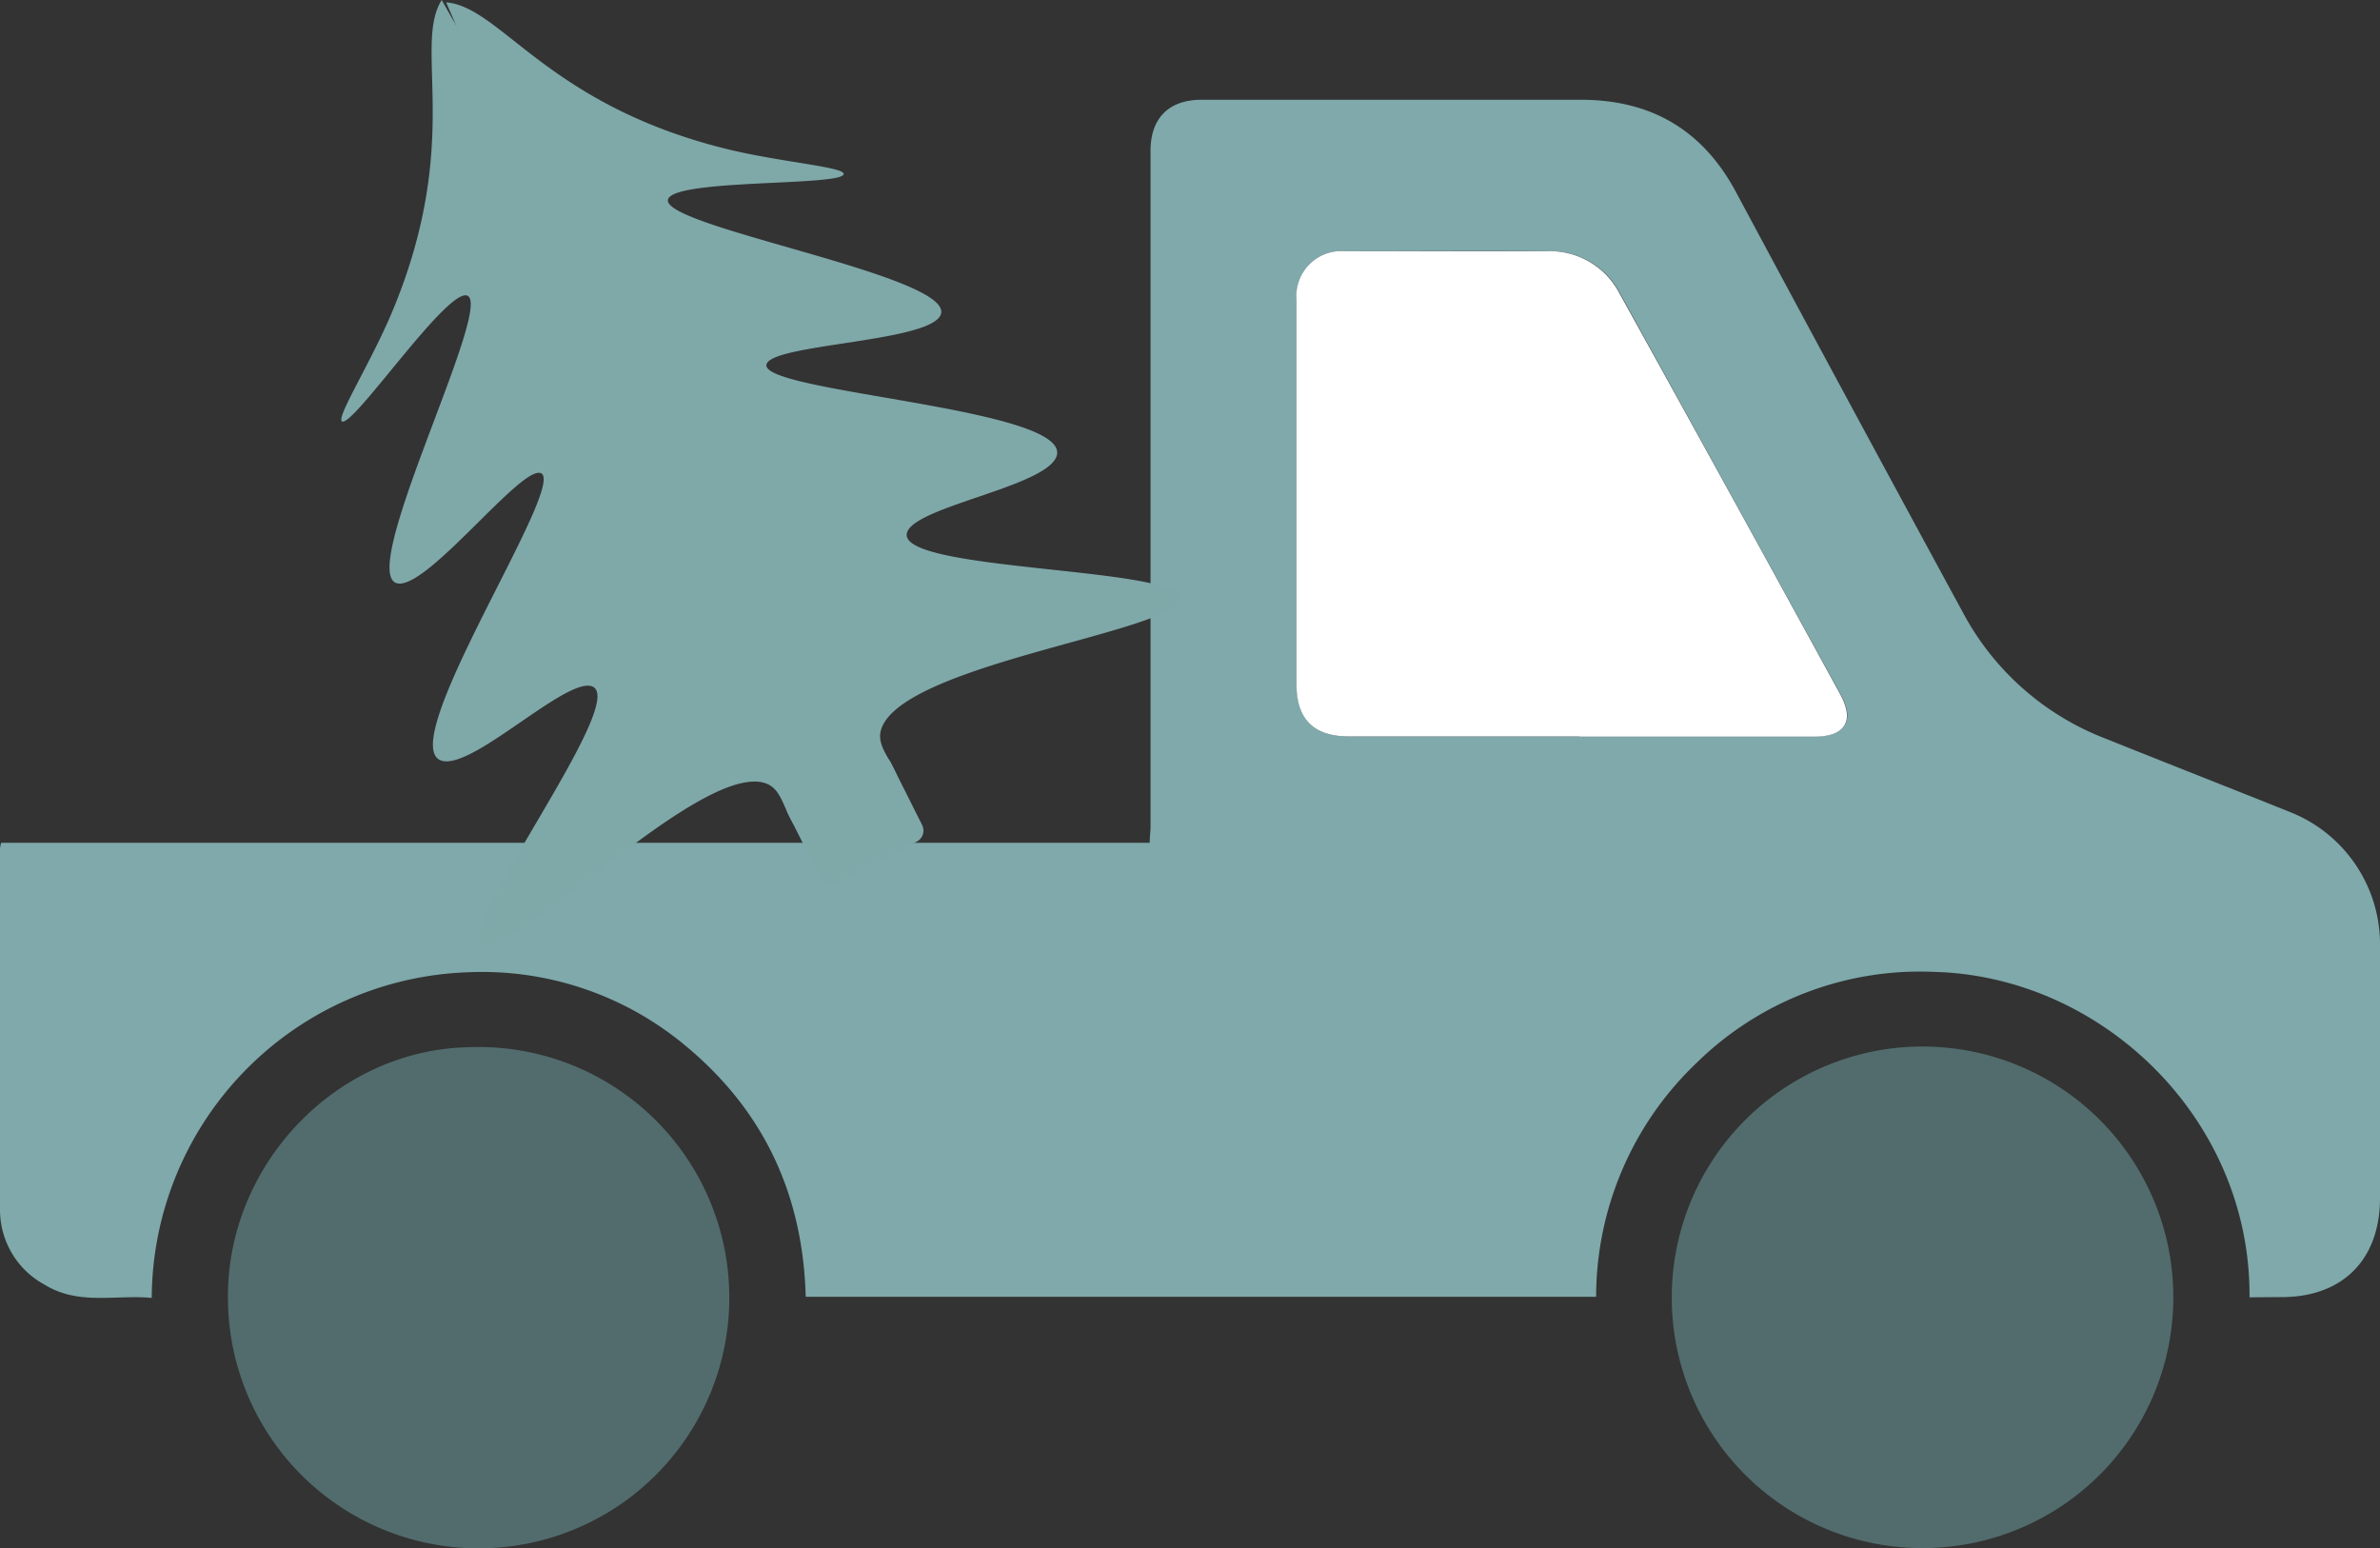
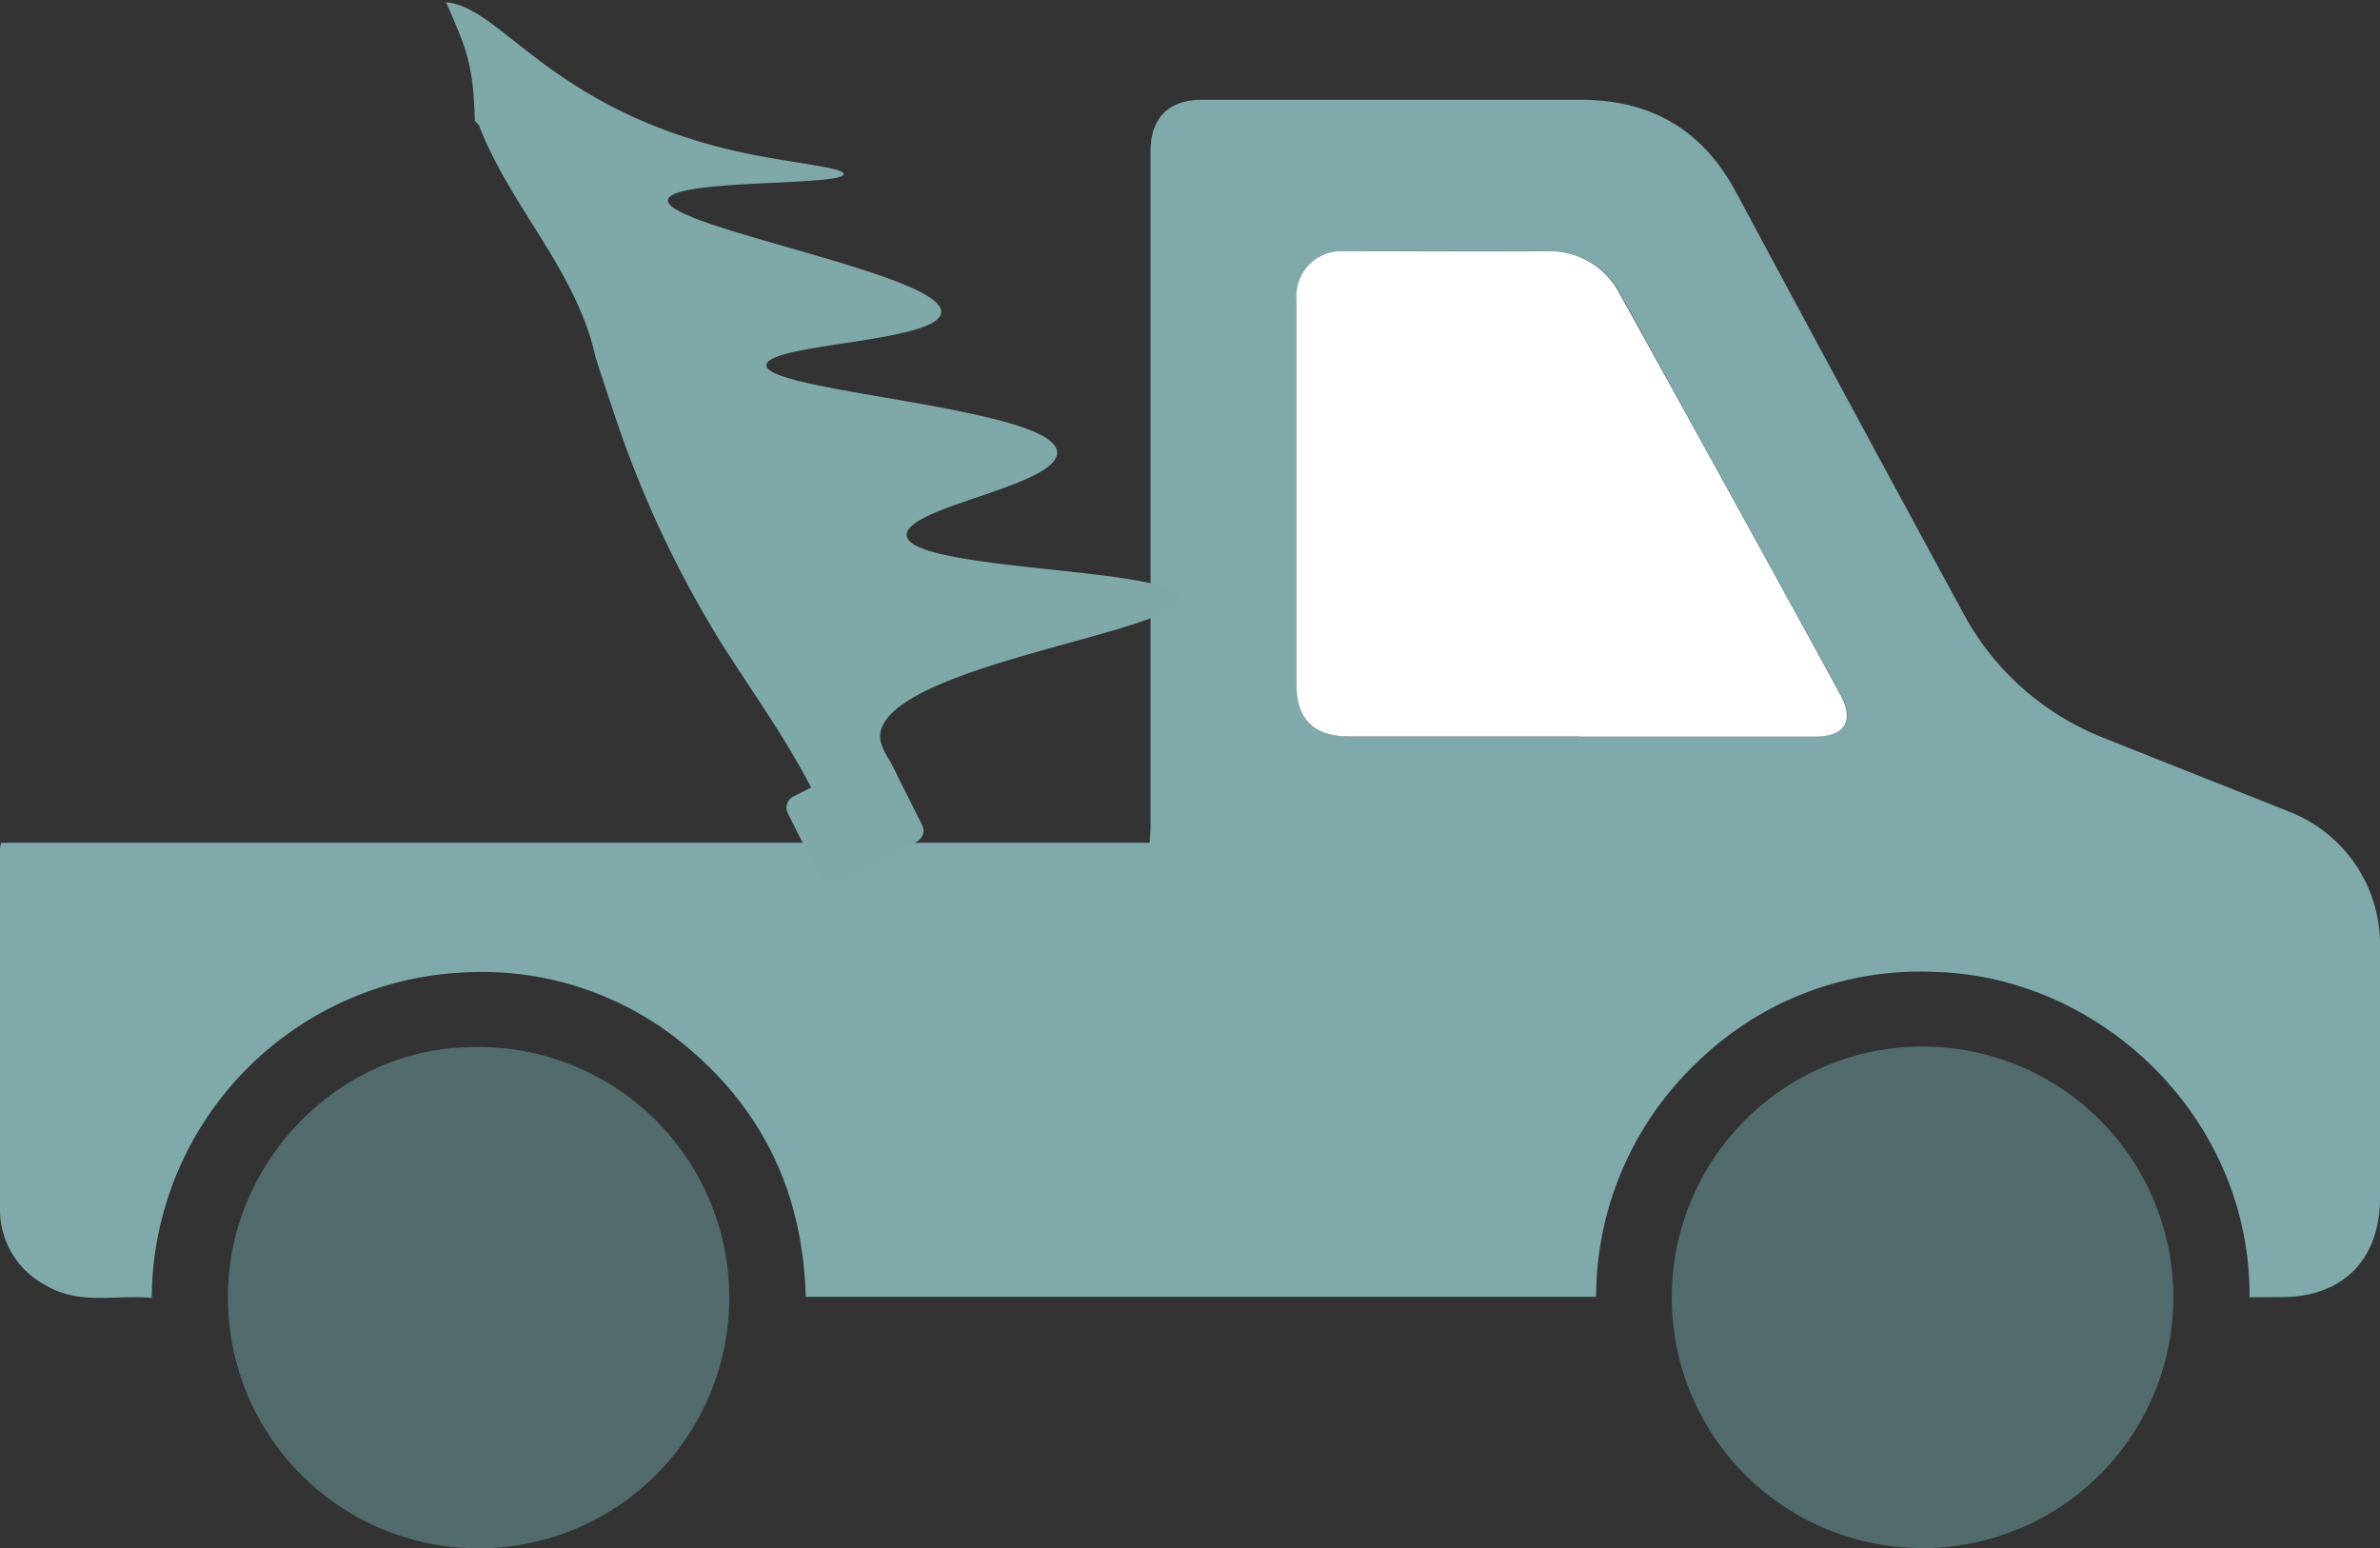
<svg xmlns="http://www.w3.org/2000/svg" viewBox="0 0 233.09 151.61">
  <rect x="0" y="0" width="233.09" height="151.61" fill="#333333" stroke="none" />
  <defs>
    <style>.cls-1{fill:#7fa9ab;}.cls-2{fill:#526c6d;}.cls-3{fill:#fff;}.cls-4{fill:#7fa8a9;}</style>
  </defs>
  <g id="Ebene_2" data-name="Ebene 2">
    <g id="Ebene_1-2" data-name="Ebene 1">
      <path class="cls-1" d="M220.31,127.05c.14-17.42-14.39-31.45-30.9-31.87a31.23,31.23,0,0,0-23.24,8.9A31.68,31.68,0,0,0,156.32,127H78.91c-.27-10-4.1-18.21-11.73-24.55a31.06,31.06,0,0,0-21.4-7.23,32.07,32.07,0,0,0-30.92,31.89c-3.52-.34-7.15.76-10.48-1.29A8.33,8.33,0,0,1,0,118.54C0,106.72,0,94.9,0,83.09a3.88,3.88,0,0,1,.11-.55H112.6c0-.63.08-1.08.08-1.54V14.77c0-3.19,1.78-5,5-5q18.57,0,37.14,0c6.93,0,12,3,15.25,9.14Q181.1,39.48,192.25,60a26.63,26.63,0,0,0,13.9,12.31c6,2.41,12.07,4.79,18.09,7.2a13.94,13.94,0,0,1,8.85,13.28c0,8.18,0,16.36,0,24.54,0,6.1-3.74,9.78-9.83,9.7Zm-65.6-54.93v0h23c3,0,4-1.53,2.54-4.14q-10.77-19.63-21.58-39.23a7.68,7.68,0,0,0-7-4.15c-6.62-.05-13.24,0-19.86,0A4.41,4.41,0,0,0,127,29.39q0,18.82,0,37.66c0,3.41,1.72,5.07,5.13,5.07Z" />
      <path class="cls-2" d="M22.33,127.56c-.33-13.24,10.41-24.69,23.49-25a24.55,24.55,0,1,1-23.49,25Z" />
      <path class="cls-2" d="M163.73,126.93a24.56,24.56,0,1,1,24.39,24.68A24.53,24.53,0,0,1,163.73,126.93Z" />
      <path class="cls-3" d="M154.71,72.12h-22.6c-3.41,0-5.13-1.66-5.13-5.07q0-18.82,0-37.66a4.41,4.41,0,0,1,4.78-4.79c6.62,0,13.24,0,19.86,0a7.68,7.68,0,0,1,7,4.15Q169.48,48.35,180.23,68c1.43,2.61.48,4.14-2.54,4.14h-23Z" />
-       <path class="cls-4" d="M74.5,76.59c2.9.48,1.69,4.25,5.93,6.82h.21s1.48.06,1.9.15c.49-.16,1.54-.44,1.74-.5s1.36-.56,2.16-.81c.41-.31.8-.63,1.19-1l-.1-.11c-4.88-6.62-7.12-14.57-10-22.16A104.9,104.9,0,0,0,65.58,37c-1-1.53-2.12-3-3.18-4.53-5.55-6.36-6.77-15.09-11.08-22.2L51,9.8c0-.17-.06-.36-.12-.63C46.46,5.68,45.72,4.36,43.26,0c-2.85,4.56,2.1,13.82-4.8,30.41-2.14,5.16-5.76,10.78-4.91,10.88,1.28.14,9.84-12.45,12.06-12.37,3.29.13-11.12,27.88-6.56,28.23,3,.23,11.7-11.16,13.81-10.84,3.2.48-14.68,27-9.52,28.21,3.07.73,12-8.1,14.59-7.32,4,1.22-14,24.39-10.46,25.38C50.64,93.46,67.85,75.51,74.5,76.59Z" />
      <path class="cls-4" d="M88.85,52.11c.9-2.51,13.33-4.42,14.59-7.33,2.09-4.86-29.86-6.35-28.33-9.2,1-1.88,15.37-2.1,16.94-4.6,2.44-3.87-28.42-8.88-26.56-11.59C66.75,17.56,82,18.2,82.61,17.1c.43-.74-6.24-1.2-11.65-2.56C53.53,10.17,49.06.67,43.69.23c2,4.58,2.66,6,2.81,11.59.18.21.32.35.43.47a5,5,0,0,0,.2.54c3.13,7.7,9.4,13.9,11.19,22.14.57,1.75,1.14,3.51,1.74,5.27A105.74,105.74,0,0,0,70.61,62.93c4.22,6.67,9.07,13,11.54,20.59l.39,0c.49-.16,1.54-.44,1.74-.5s1.36-.56,2.16-.81c.63-.48,1.24-1,1.84-1.47,1.07-5.73-3.22-7-1.79-9.77,3.1-6,27.78-9.07,29-12.15C116.76,55.45,87.42,56.08,88.85,52.11Z" />
      <rect class="cls-4" x="78.12" y="75.52" width="11.24" height="9.38" rx="1.22" transform="translate(-27.1 46.13) rotate(-26.67)" />
    </g>
  </g>
</svg>